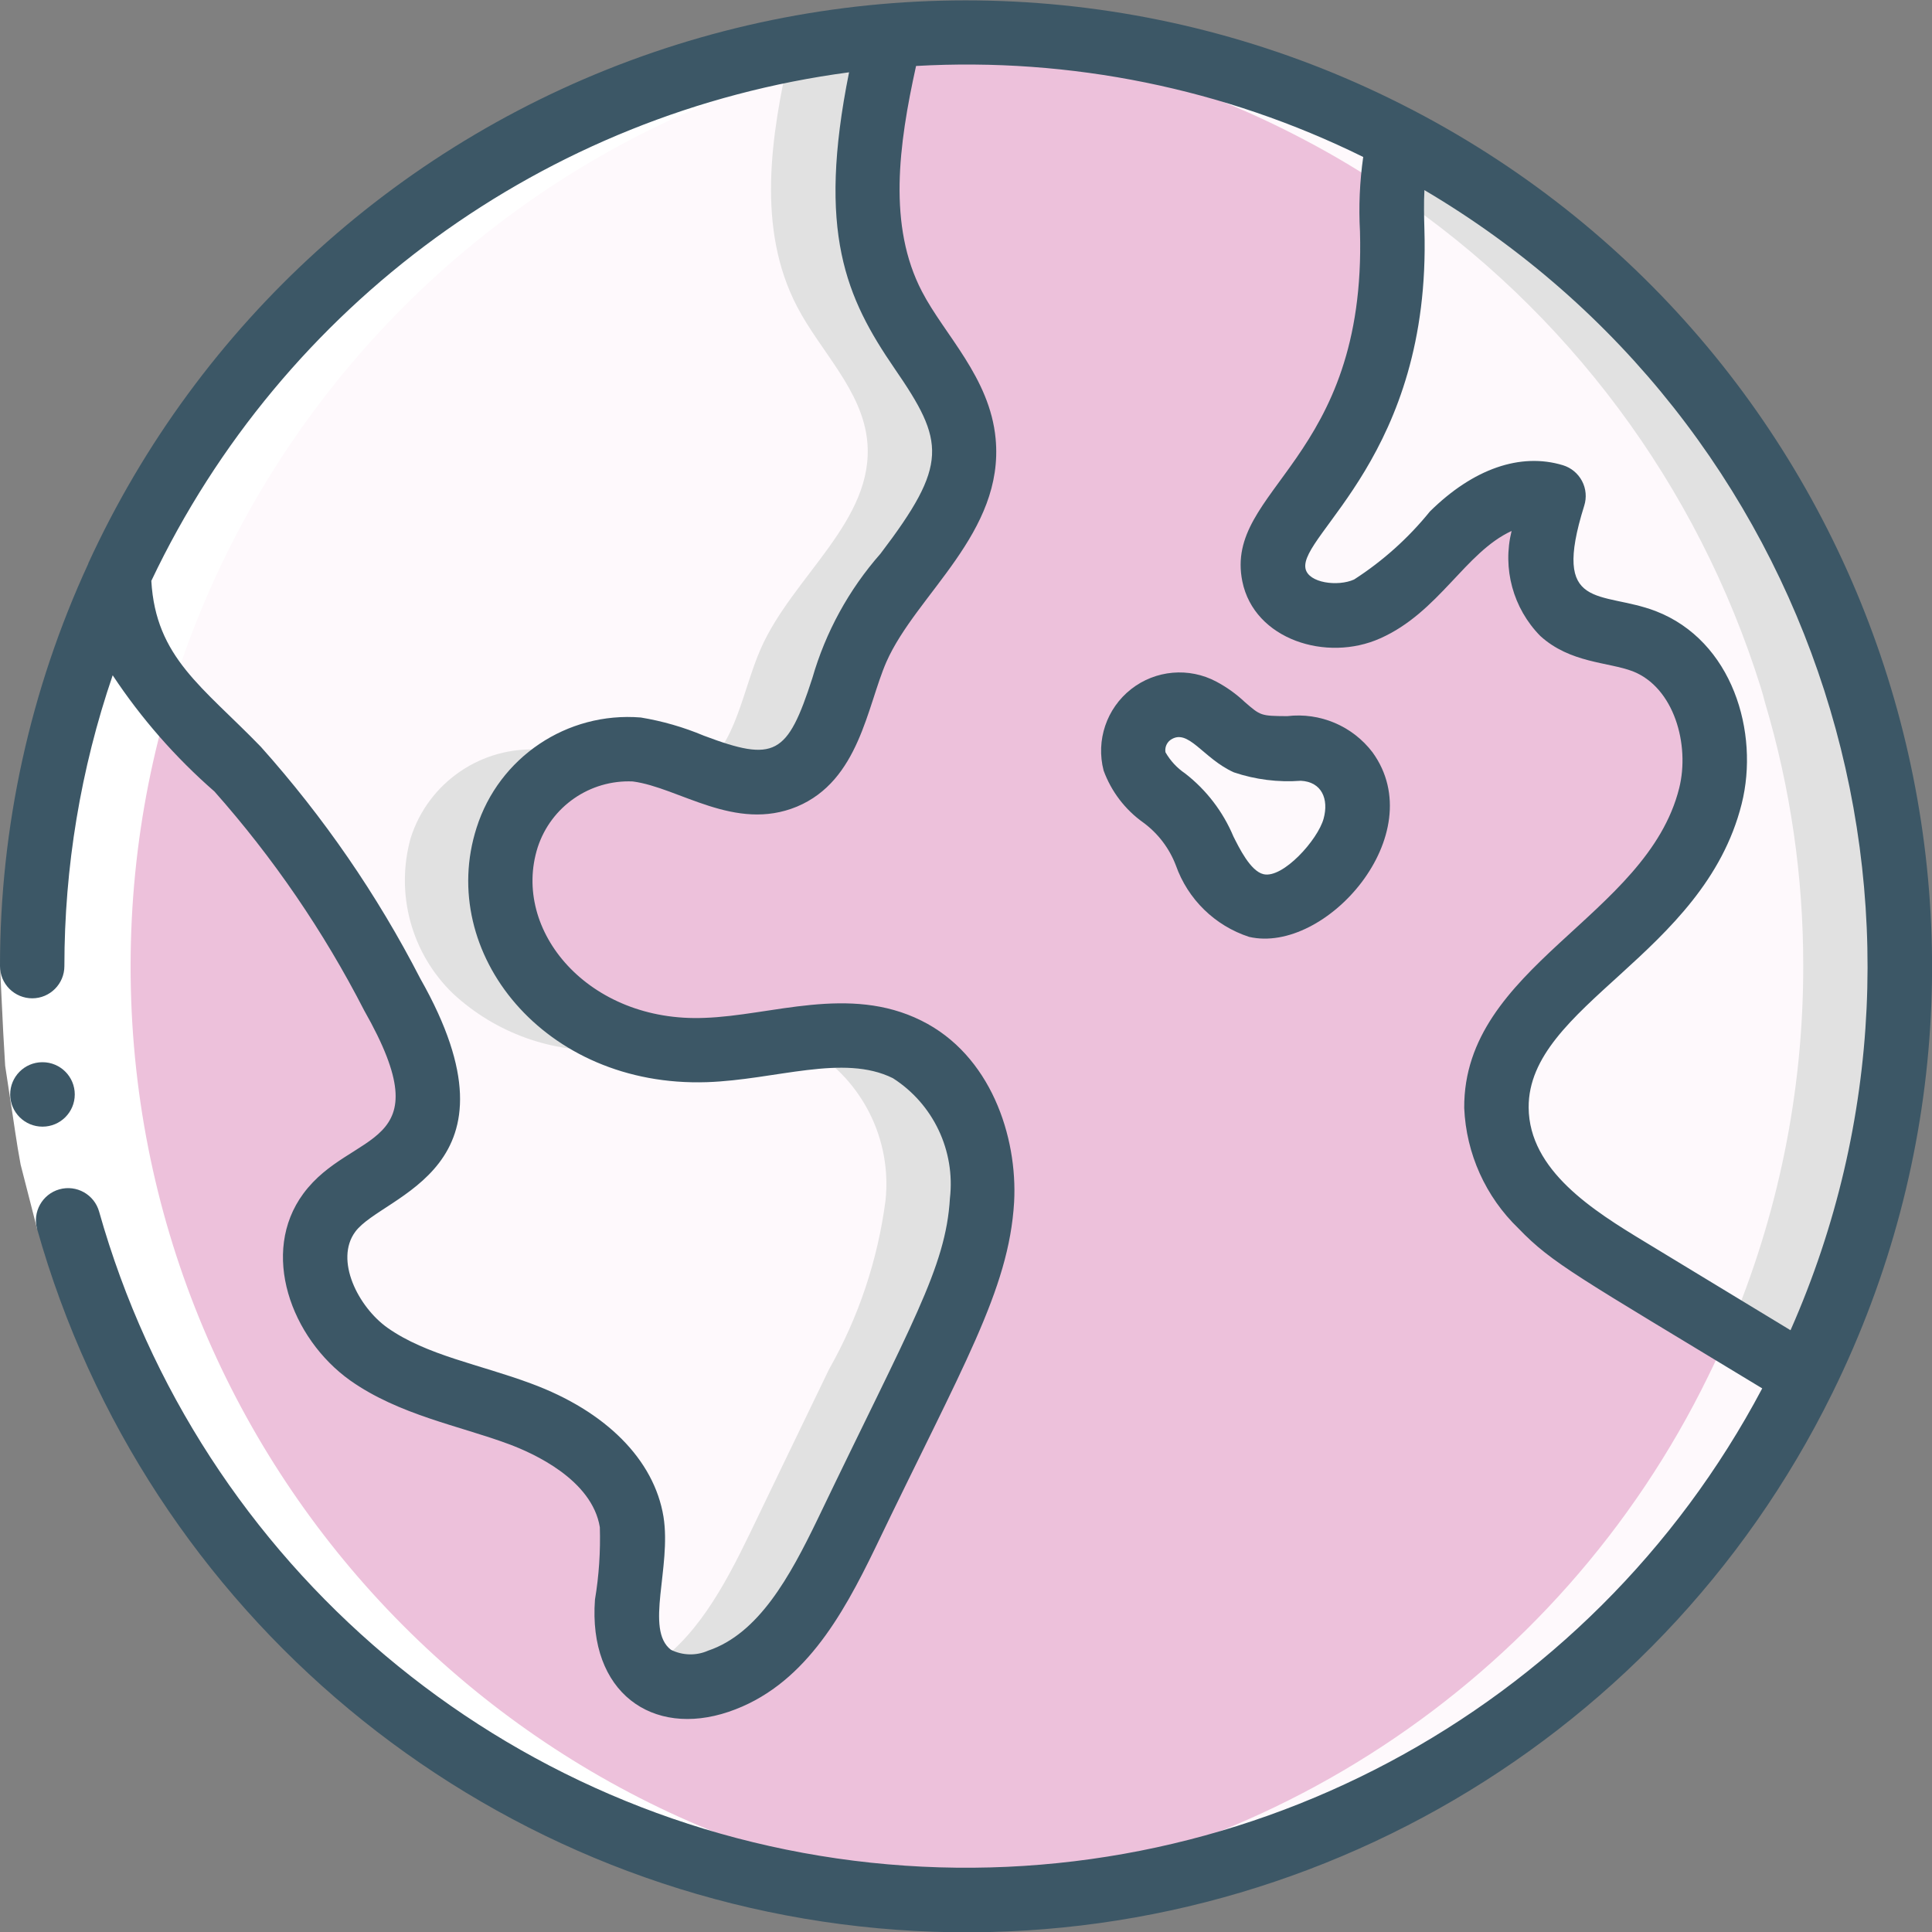
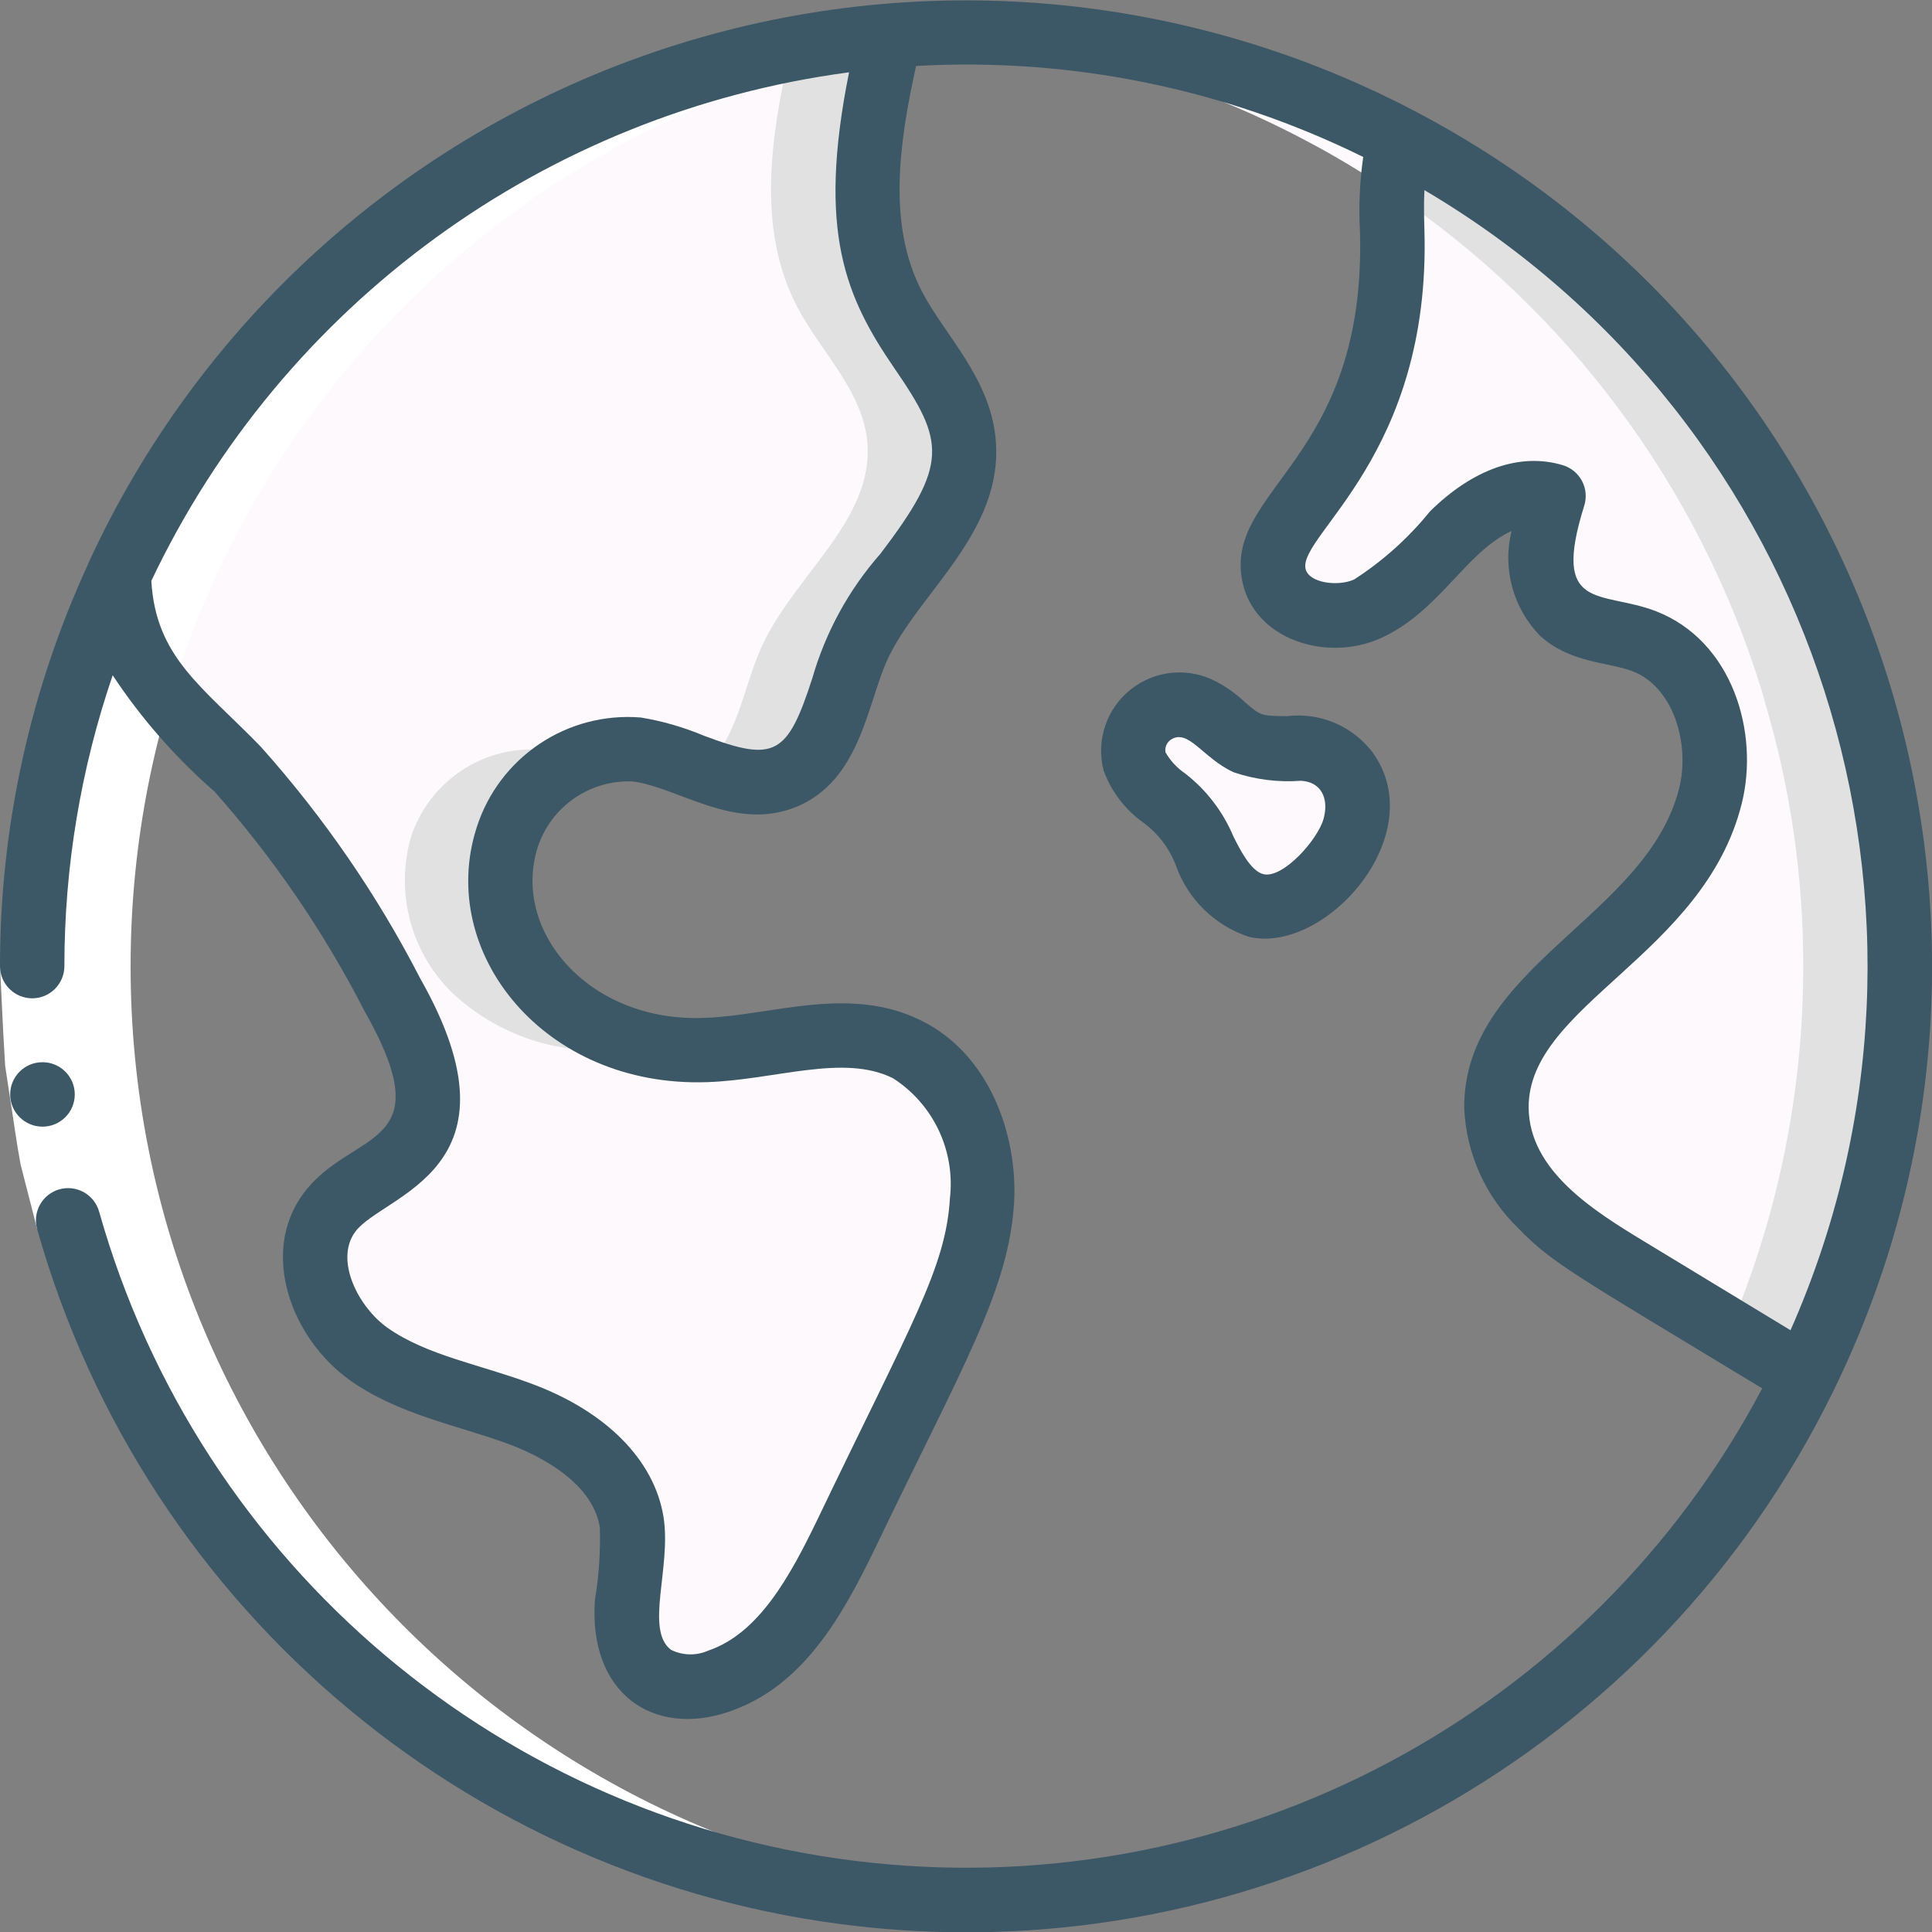
<svg xmlns="http://www.w3.org/2000/svg" width="40" height="40" viewBox="0 0 40 40" fill="none">
  <rect x="0" y="0" width="40" height="40" fill="#808080" stroke="none" />
  <g clip-path="url(#clip0_1534_6219)">
-     <path d="M33.777 26.325C33.102 25.959 32.477 25.506 31.917 24.979C31.356 24.443 31.02 23.713 30.977 22.939C30.971 21.539 32.197 20.492 33.244 19.552C34.254 18.767 35.008 17.7 35.411 16.485C35.717 15.252 35.231 13.739 34.037 13.279C33.471 13.065 32.791 13.092 32.337 12.679C31.704 12.112 31.904 11.092 32.164 10.272C31.374 10.147 30.576 10.451 30.071 11.072C29.576 11.684 28.978 12.205 28.304 12.612C27.584 12.932 26.531 12.679 26.371 11.905C26.251 11.305 26.717 10.765 27.097 10.285C28.224 8.834 28.834 7.049 28.831 5.212C28.75 4.437 28.807 3.654 28.997 2.899V2.892C26.224 1.428 23.134 0.666 19.997 0.672C19.472 0.67 18.947 0.694 18.424 0.745C17.984 2.612 17.611 4.652 18.497 6.352C18.984 7.285 19.851 8.085 19.951 9.145C20.104 10.779 18.404 11.932 17.744 13.439C17.324 14.399 17.211 15.685 16.244 16.085C15.264 16.492 14.237 15.659 13.184 15.519C11.974 15.435 10.864 16.189 10.497 17.345C10.175 18.501 10.513 19.74 11.377 20.572C12.254 21.382 13.42 21.802 14.611 21.739C16.017 21.692 17.511 21.099 18.777 21.725C19.858 22.378 20.463 23.597 20.331 24.852C20.172 26.081 19.775 27.267 19.164 28.345C18.617 29.479 18.064 30.619 17.517 31.759C16.917 32.999 16.191 34.365 14.871 34.812C14.413 34.997 13.894 34.95 13.477 34.685C13.074 34.292 12.888 33.728 12.977 33.172C13.073 32.624 13.107 32.067 13.077 31.512C12.891 30.399 11.817 29.665 10.757 29.272C9.697 28.879 8.551 28.685 7.631 28.039C6.711 27.379 6.144 26.019 6.811 25.112C7.264 24.499 8.124 24.285 8.564 23.665C9.191 22.765 8.657 21.545 8.117 20.592C7.251 18.908 6.176 17.34 4.917 15.925C4.137 15.125 3.217 14.405 2.764 13.385C2.56 12.921 2.451 12.42 2.444 11.912C1.266 14.447 0.659 17.21 0.664 20.005C0.665 29.003 6.873 36.81 15.638 38.839C24.404 40.867 33.41 36.581 37.364 28.499C36.164 27.779 34.968 27.054 33.777 26.325ZM28.044 17.125C27.916 17.528 27.687 17.891 27.377 18.179C27.047 18.587 26.533 18.8 26.011 18.745C25.611 18.619 25.284 18.328 25.111 17.945C24.938 17.567 24.725 17.207 24.477 16.872C24.144 16.499 23.631 16.245 23.484 15.765C23.392 15.399 23.529 15.013 23.831 14.785C24.142 14.569 24.546 14.541 24.884 14.712C25.231 14.885 25.464 15.225 25.817 15.379C26.189 15.489 26.578 15.53 26.964 15.499C27.35 15.514 27.706 15.714 27.919 16.036C28.133 16.358 28.18 16.763 28.044 17.125Z" fill="#EDC1DB" />
    <path d="M20.332 24.849C20.173 26.078 19.776 27.264 19.165 28.342C18.619 29.476 18.065 30.616 17.519 31.756C16.919 32.995 16.192 34.362 14.872 34.809C14.414 34.994 13.895 34.947 13.479 34.682C13.076 34.289 12.889 33.725 12.979 33.169C13.075 32.621 13.108 32.064 13.079 31.509C12.892 30.395 11.819 29.662 10.759 29.269C9.699 28.875 8.552 28.682 7.632 28.035C6.712 27.375 6.145 26.015 6.812 25.109C7.265 24.495 8.125 24.282 8.565 23.662C9.192 22.762 8.659 21.542 8.119 20.589C7.252 18.905 6.177 17.337 4.919 15.922C4.139 15.122 3.219 14.402 2.765 13.382C2.561 12.918 2.452 12.416 2.445 11.909C5.357 5.568 11.47 1.296 18.425 0.742C17.985 2.609 17.612 4.649 18.499 6.349C18.985 7.282 19.852 8.082 19.952 9.142C20.105 10.775 18.405 11.929 17.745 13.435C17.325 14.396 17.212 15.682 16.245 16.082C15.265 16.489 14.239 15.655 13.185 15.515C11.976 15.431 10.865 16.186 10.499 17.342C10.176 18.498 10.514 19.737 11.379 20.569C12.255 21.378 13.421 21.799 14.612 21.735C16.019 21.689 17.512 21.096 18.779 21.722C19.859 22.375 20.464 23.594 20.332 24.849Z" fill="#FEF9FC" />
    <path d="M11.382 20.572C10.518 19.74 10.18 18.501 10.502 17.345C10.741 16.622 11.274 16.033 11.969 15.722C11.717 15.629 11.456 15.562 11.19 15.522C9.98 15.438 8.87 16.193 8.503 17.349C8.18 18.504 8.518 19.744 9.383 20.575C10.259 21.385 11.425 21.806 12.616 21.742C12.921 21.728 13.224 21.698 13.526 21.653C12.721 21.51 11.975 21.135 11.382 20.572Z" fill="#E1E1E1" />
    <path d="M16.365 1.028C15.956 2.816 15.661 4.735 16.503 6.349C16.989 7.282 17.856 8.082 17.956 9.142C18.109 10.775 16.409 11.929 15.749 13.435C15.373 14.294 15.239 15.409 14.523 15.922C15.057 16.196 15.675 16.253 16.249 16.082C17.216 15.682 17.329 14.396 17.749 13.435C18.409 11.929 20.109 10.775 19.956 9.142C19.856 8.082 18.989 7.282 18.503 6.349C17.616 4.649 17.989 2.609 18.429 0.742C17.737 0.8 17.047 0.896 16.365 1.028Z" fill="#E1E1E1" />
-     <path d="M18.78 21.725C17.984 21.409 17.11 21.345 16.277 21.541C16.451 21.584 16.619 21.646 16.78 21.725C17.86 22.378 18.466 23.597 18.334 24.852C18.174 26.081 17.778 27.267 17.167 28.345C16.62 29.479 16.067 30.619 15.52 31.759C15.003 32.825 14.387 33.989 13.383 34.576C13.412 34.615 13.445 34.651 13.48 34.685C13.897 34.95 14.416 34.997 14.873 34.812C16.194 34.365 16.92 32.999 17.52 31.759C18.067 30.619 18.62 29.479 19.167 28.345C19.778 27.267 20.174 26.081 20.334 24.852C20.466 23.597 19.86 22.378 18.78 21.725Z" fill="#E1E1E1" />
    <path d="M39.331 20.004C39.335 22.948 38.662 25.854 37.364 28.497C36.837 28.184 36.317 27.864 35.797 27.551C35.124 27.144 34.451 26.731 33.777 26.324C33.102 25.957 32.477 25.505 31.917 24.977C31.356 24.441 31.02 23.712 30.977 22.937C30.971 21.537 32.197 20.491 33.244 19.551C34.254 18.766 35.008 17.698 35.411 16.484C35.535 15.952 35.526 15.398 35.384 14.871C35.357 14.777 35.324 14.684 35.291 14.597C35.078 14 34.623 13.521 34.037 13.277C33.471 13.064 32.791 13.091 32.337 12.677C31.704 12.111 31.904 11.091 32.164 10.271C31.374 10.145 30.576 10.45 30.071 11.071C29.576 11.682 28.978 12.204 28.304 12.611C27.584 12.931 26.531 12.677 26.371 11.904C26.251 11.304 26.717 10.764 27.097 10.284C28.224 8.833 28.834 7.048 28.831 5.211C28.824 4.817 28.804 4.391 28.817 3.984C28.814 3.614 28.875 3.246 28.997 2.897V2.891C35.355 6.231 39.335 12.822 39.331 20.004Z" fill="#FEF9FC" />
    <path d="M28.049 17.126C27.921 17.528 27.692 17.891 27.382 18.179C27.052 18.587 26.538 18.8 26.016 18.746C25.616 18.619 25.289 18.328 25.116 17.946C24.943 17.567 24.73 17.207 24.482 16.872C24.149 16.499 23.636 16.246 23.489 15.766C23.397 15.399 23.534 15.013 23.836 14.786C24.147 14.57 24.551 14.542 24.889 14.712C25.236 14.886 25.469 15.226 25.822 15.379C26.194 15.49 26.583 15.53 26.969 15.499C27.355 15.515 27.71 15.715 27.924 16.037C28.138 16.359 28.184 16.764 28.049 17.126Z" fill="#FEF9FC" />
-     <path d="M37.366 28.494C34.127 35.131 27.385 39.339 20 39.334C19.633 39.334 19.266 39.32 18.906 39.3C25.957 38.98 32.27 34.836 35.366 28.494C35.52 28.18 35.666 27.867 35.8 27.547C36.32 27.86 36.84 28.18 37.366 28.494Z" fill="#FEF9FC" />
    <path d="M29.002 2.892V2.899C28.88 3.248 28.819 3.615 28.822 3.985C28.237 3.586 27.629 3.221 27.002 2.892C24.532 1.588 21.806 0.842 19.016 0.705C19.342 0.685 19.669 0.672 20.002 0.672C23.139 0.665 26.229 1.428 29.002 2.892Z" fill="#FEF9FC" />
    <path d="M39.334 20.004C39.338 22.948 38.665 25.854 37.367 28.497C36.84 28.184 36.32 27.864 35.8 27.551C36.815 25.164 37.336 22.597 37.334 20.004C37.337 18.153 37.07 16.311 36.54 14.537C36.514 14.437 36.487 14.331 36.454 14.231C35.146 10.048 32.454 6.434 28.82 3.984C28.817 3.614 28.878 3.246 29 2.897V2.891C35.358 6.231 39.338 12.822 39.334 20.004Z" fill="#E1E1E1" />
    <path d="M19.997 39.339C20.355 39.339 20.71 39.327 21.064 39.308C10.774 38.794 2.696 30.297 2.704 19.994C2.711 9.692 10.801 1.207 21.092 0.708C20.731 0.685 20.365 0.672 19.997 0.672C9.32 0.672 0.664 9.328 0.664 20.005C0.664 30.683 9.32 39.339 19.997 39.339Z" fill="white" />
    <path d="M2.053 25.083L0.769 25.445L0.427 24.112C0.341 23.658 0.283 23.2 0.21 22.747L0.107 22.067L0.067 21.377L0 20H1.333L1.4 21.286L1.433 21.929L1.531 22.565C1.598 22.989 1.653 23.415 1.731 23.837L2.053 25.083Z" fill="white" />
-     <path d="M0.881 23.326C0.513 23.327 0.213 23.03 0.211 22.662C0.209 22.294 0.506 21.994 0.874 21.992H0.881C1.249 21.992 1.548 22.291 1.548 22.659C1.548 23.027 1.249 23.326 0.881 23.326Z" fill="#3C5766" />
+     <path d="M0.881 23.326C0.513 23.327 0.213 23.03 0.211 22.662C0.209 22.294 0.506 21.994 0.874 21.992H0.881C1.249 21.992 1.548 22.291 1.548 22.659C1.548 23.027 1.249 23.326 0.881 23.326" fill="#3C5766" />
    <path d="M0.667 20.669C1.035 20.669 1.333 20.37 1.333 20.002C1.333 17.954 1.67 15.919 2.333 13.981C2.924 14.874 3.633 15.683 4.44 16.387C5.659 17.762 6.701 19.285 7.54 20.92C9.201 23.845 7.278 23.359 6.28 24.713C5.379 25.934 6.023 27.704 7.249 28.58C8.265 29.297 9.51 29.518 10.529 29.897C11.043 30.087 12.258 30.635 12.419 31.619C12.434 32.121 12.401 32.624 12.318 33.119C12.177 35.039 13.504 35.976 15.087 35.441C16.621 34.921 17.429 33.479 18.123 32.045C19.93 28.279 20.887 26.717 20.996 24.891C21.071 23.528 20.506 21.837 19.074 21.13C17.578 20.386 15.972 21.028 14.587 21.074C12.187 21.174 10.583 19.267 11.133 17.541C11.409 16.697 12.213 16.141 13.1 16.179C14.057 16.303 15.217 17.231 16.5 16.7C17.791 16.159 17.951 14.623 18.351 13.706C18.971 12.298 20.799 11.031 20.613 9.079C20.493 7.813 19.55 6.928 19.089 6.037C18.379 4.677 18.604 3.004 18.966 1.366C22.163 1.184 25.352 1.833 28.224 3.25C28.151 3.761 28.128 4.278 28.157 4.793C28.291 9.541 25.333 10.117 25.721 12.036C25.966 13.243 27.468 13.714 28.577 13.216C29.791 12.677 30.335 11.435 31.296 10.993C31.102 11.771 31.327 12.595 31.89 13.167C32.509 13.73 33.295 13.705 33.801 13.897C34.659 14.23 34.992 15.418 34.765 16.321C34.095 18.987 30.299 20.005 30.315 22.939C30.355 23.885 30.758 24.779 31.44 25.435C32.139 26.161 32.669 26.431 36.485 28.745C32.918 35.482 25.61 39.37 18.03 38.565C10.45 37.759 4.123 32.421 2.052 25.085C1.952 24.73 1.583 24.524 1.229 24.624C0.875 24.724 0.669 25.093 0.769 25.447C3.016 33.413 9.94 39.169 18.182 39.923C26.424 40.677 34.278 36.274 37.933 28.849L37.937 28.843L37.941 28.833C42.737 19.095 38.883 7.308 29.261 2.284C29.253 2.284 29.249 2.275 29.241 2.271H29.235C24.379 -0.26 18.697 -0.688 13.516 1.087C8.336 2.863 4.111 6.686 1.828 11.663V11.67C0.623 14.282 -0.001 17.125 1.13229e-06 20.002C1.13229e-06 20.179 0.07 20.348 0.195 20.473C0.32 20.598 0.49 20.669 0.667 20.669ZM37.071 27.541L34.058 25.713C32.991 25.067 31.658 24.235 31.649 22.93C31.638 20.812 35.273 19.774 36.059 16.645C36.431 15.165 35.869 13.266 34.279 12.652C33.145 12.219 32.108 12.677 32.8 10.469C32.853 10.3 32.837 10.116 32.754 9.959C32.671 9.802 32.529 9.684 32.359 9.632C31.478 9.365 30.501 9.705 29.605 10.589C29.16 11.139 28.63 11.615 28.035 11.998C27.701 12.149 27.091 12.072 27.029 11.772C26.887 11.073 29.629 9.413 29.491 4.757C29.483 4.481 29.477 4.201 29.491 3.936C37.638 8.744 40.895 18.889 37.071 27.541ZM17.579 1.497C16.913 4.807 17.513 6.16 18.524 7.634C19.565 9.147 19.641 9.608 18.23 11.463C17.575 12.207 17.093 13.087 16.819 14.039C16.302 15.639 16.041 15.785 14.571 15.231C14.152 15.055 13.715 14.929 13.267 14.855C11.74 14.731 10.33 15.678 9.867 17.138C9.04 19.724 11.267 22.517 14.636 22.405C16.057 22.357 17.459 21.812 18.487 22.323C19.323 22.858 19.781 23.824 19.667 24.811C19.581 26.253 18.873 27.396 16.923 31.463C16.353 32.641 15.709 33.821 14.661 34.175C14.415 34.284 14.132 34.277 13.891 34.157C13.346 33.739 13.904 32.453 13.737 31.403C13.543 30.221 12.543 29.215 10.994 28.644C9.934 28.249 8.833 28.062 8.022 27.49C7.412 27.055 6.925 26.085 7.355 25.503C7.93 24.721 10.955 24.233 8.702 20.261C7.81 18.527 6.7 16.915 5.4 15.461C4.195 14.216 3.225 13.617 3.133 12.026C5.853 6.294 11.291 2.331 17.579 1.497Z" fill="#3C5766" />
    <path d="M23.673 17.032C23.977 17.256 24.21 17.563 24.345 17.917C24.593 18.619 25.153 19.166 25.861 19.397C27.446 19.763 29.649 17.276 28.416 15.575C28.001 15.03 27.329 14.746 26.65 14.827C26.1 14.823 26.1 14.819 25.77 14.533C25.595 14.368 25.398 14.227 25.186 14.114C24.618 13.81 23.923 13.871 23.417 14.269C22.91 14.668 22.687 15.329 22.849 15.953C23.008 16.388 23.295 16.764 23.673 17.032ZM24.227 15.324C24.598 15.057 24.903 15.703 25.547 15.991C25.992 16.141 26.463 16.2 26.932 16.165C27.365 16.187 27.515 16.543 27.404 16.949C27.284 17.389 26.558 18.195 26.159 18.099C25.888 18.036 25.652 17.547 25.536 17.317C25.32 16.803 24.976 16.354 24.536 16.013C24.369 15.9 24.23 15.75 24.13 15.575C24.114 15.48 24.151 15.384 24.227 15.324Z" fill="#3C5766" />
  </g>
  <defs>
    <clipPath id="clip0_1534_6219">
      <rect width="40" height="40" fill="white" />
    </clipPath>
  </defs>
</svg>